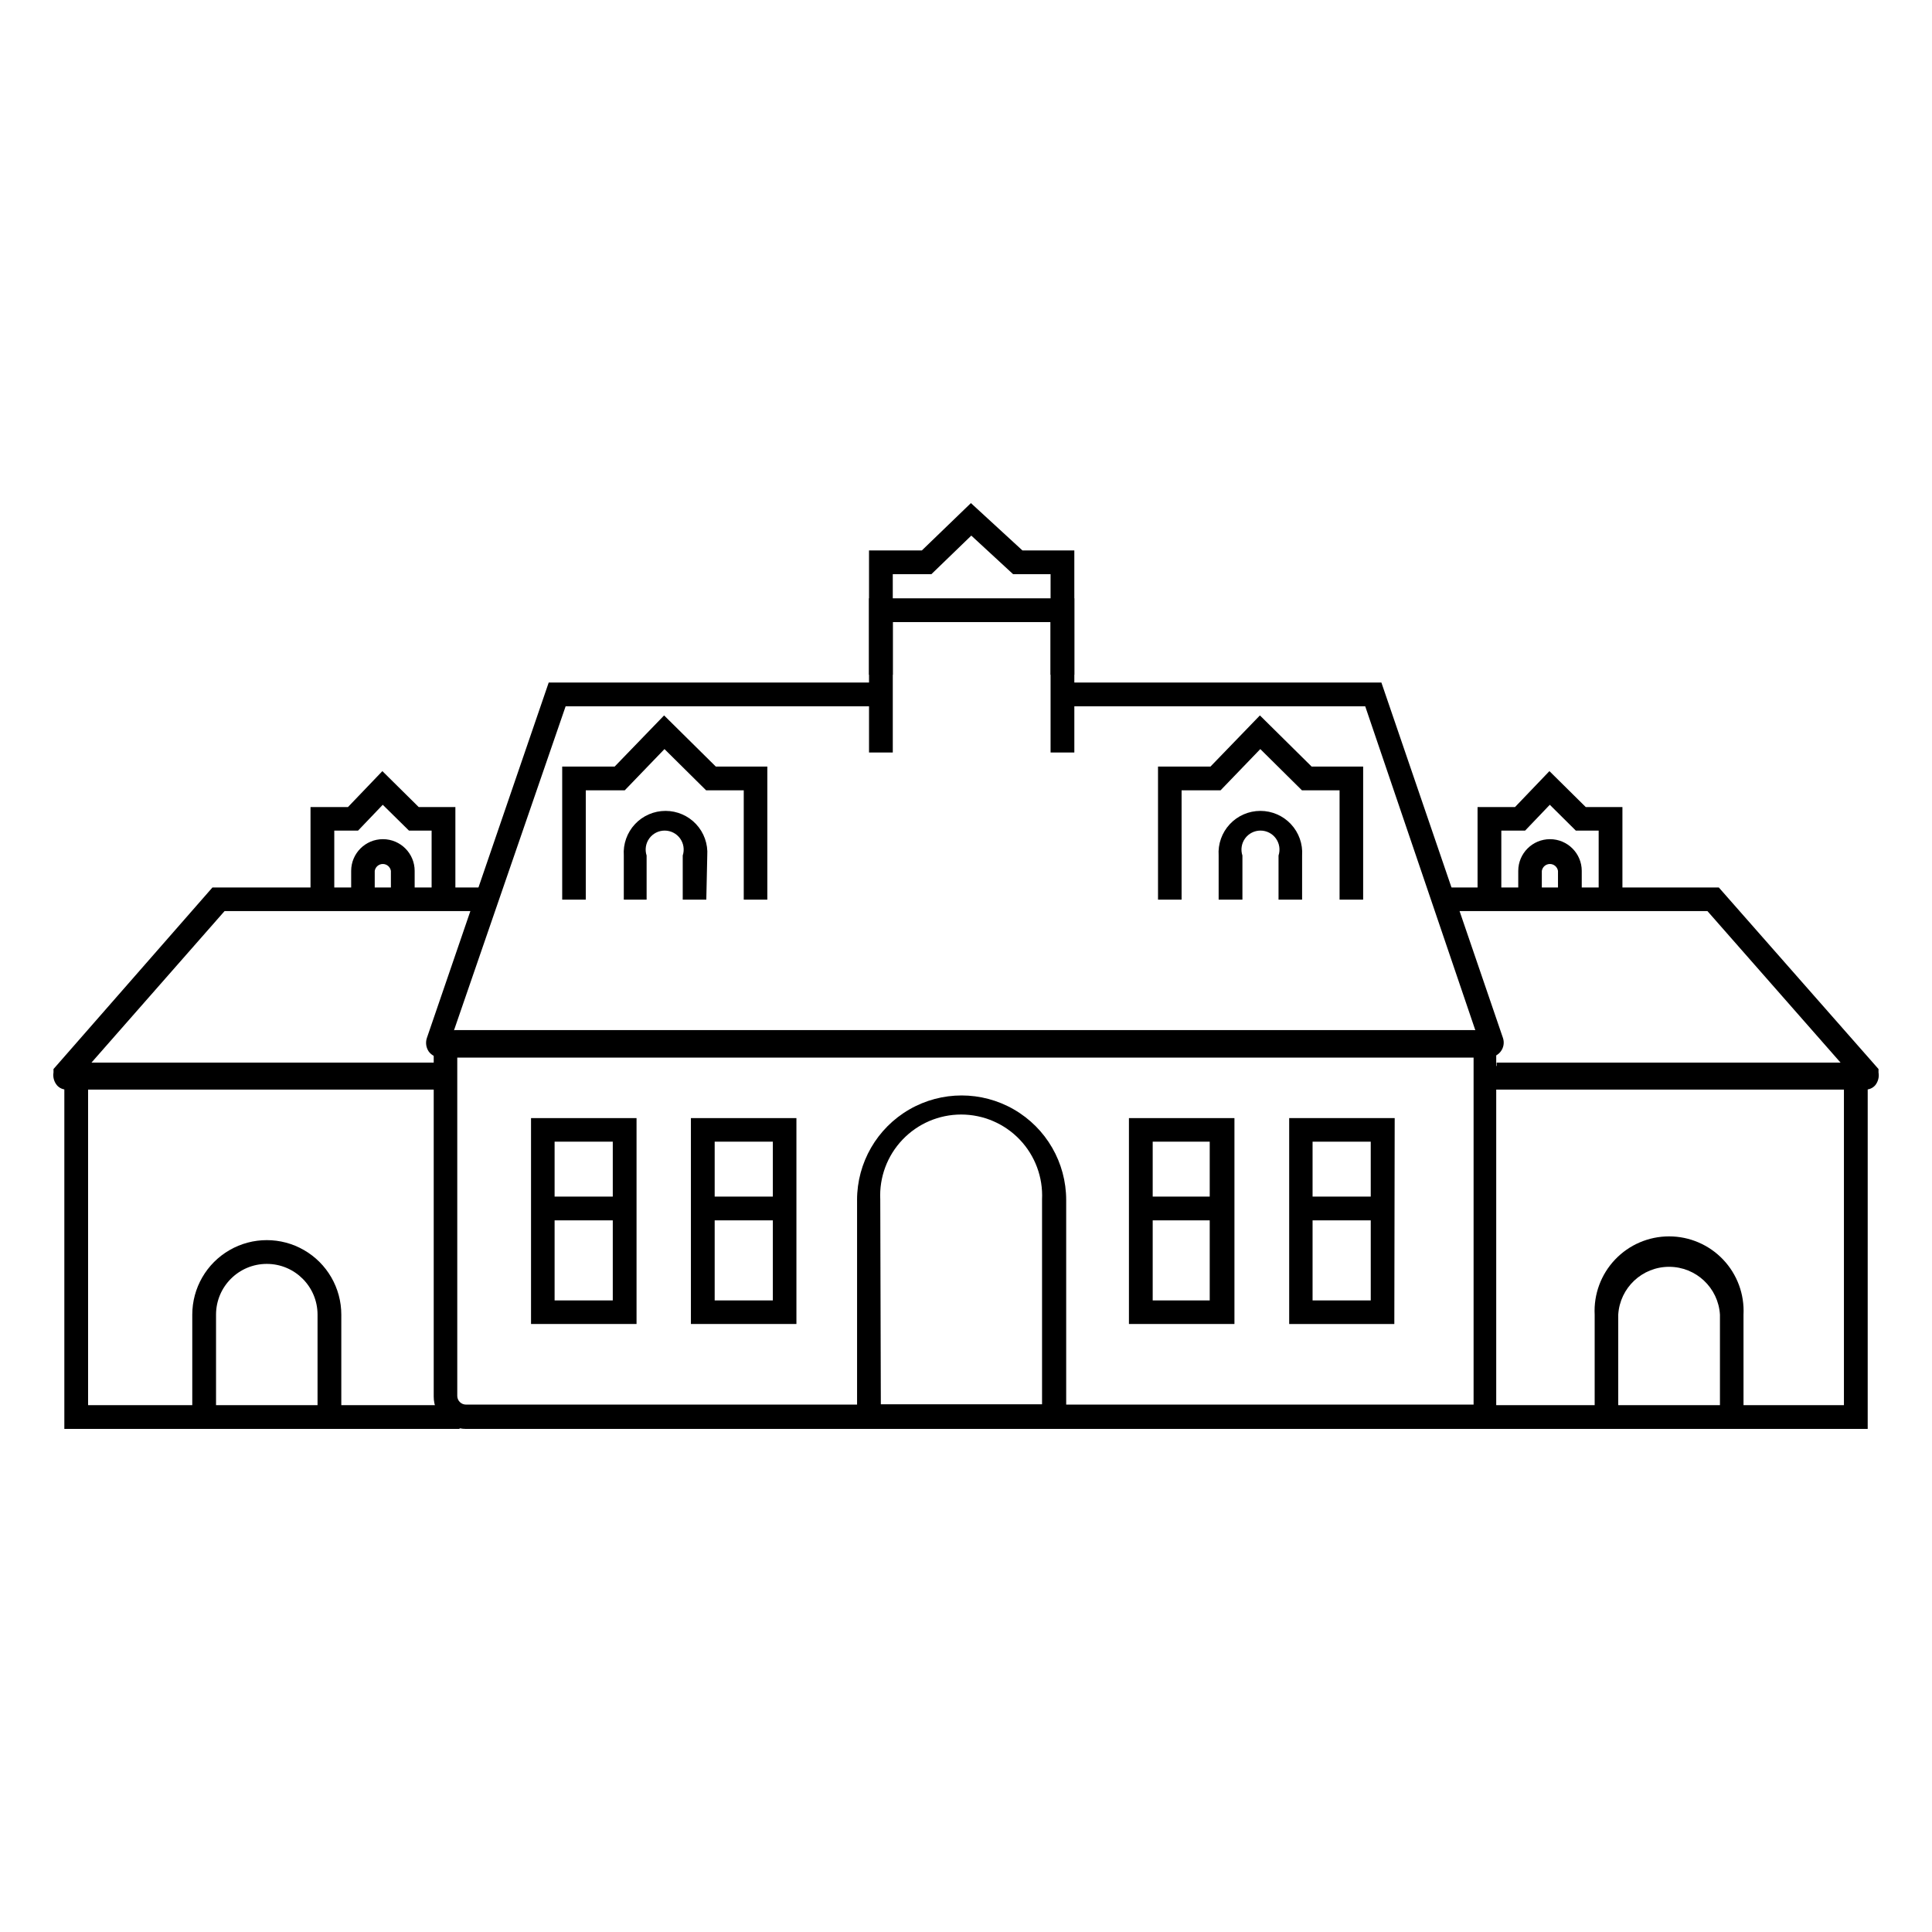
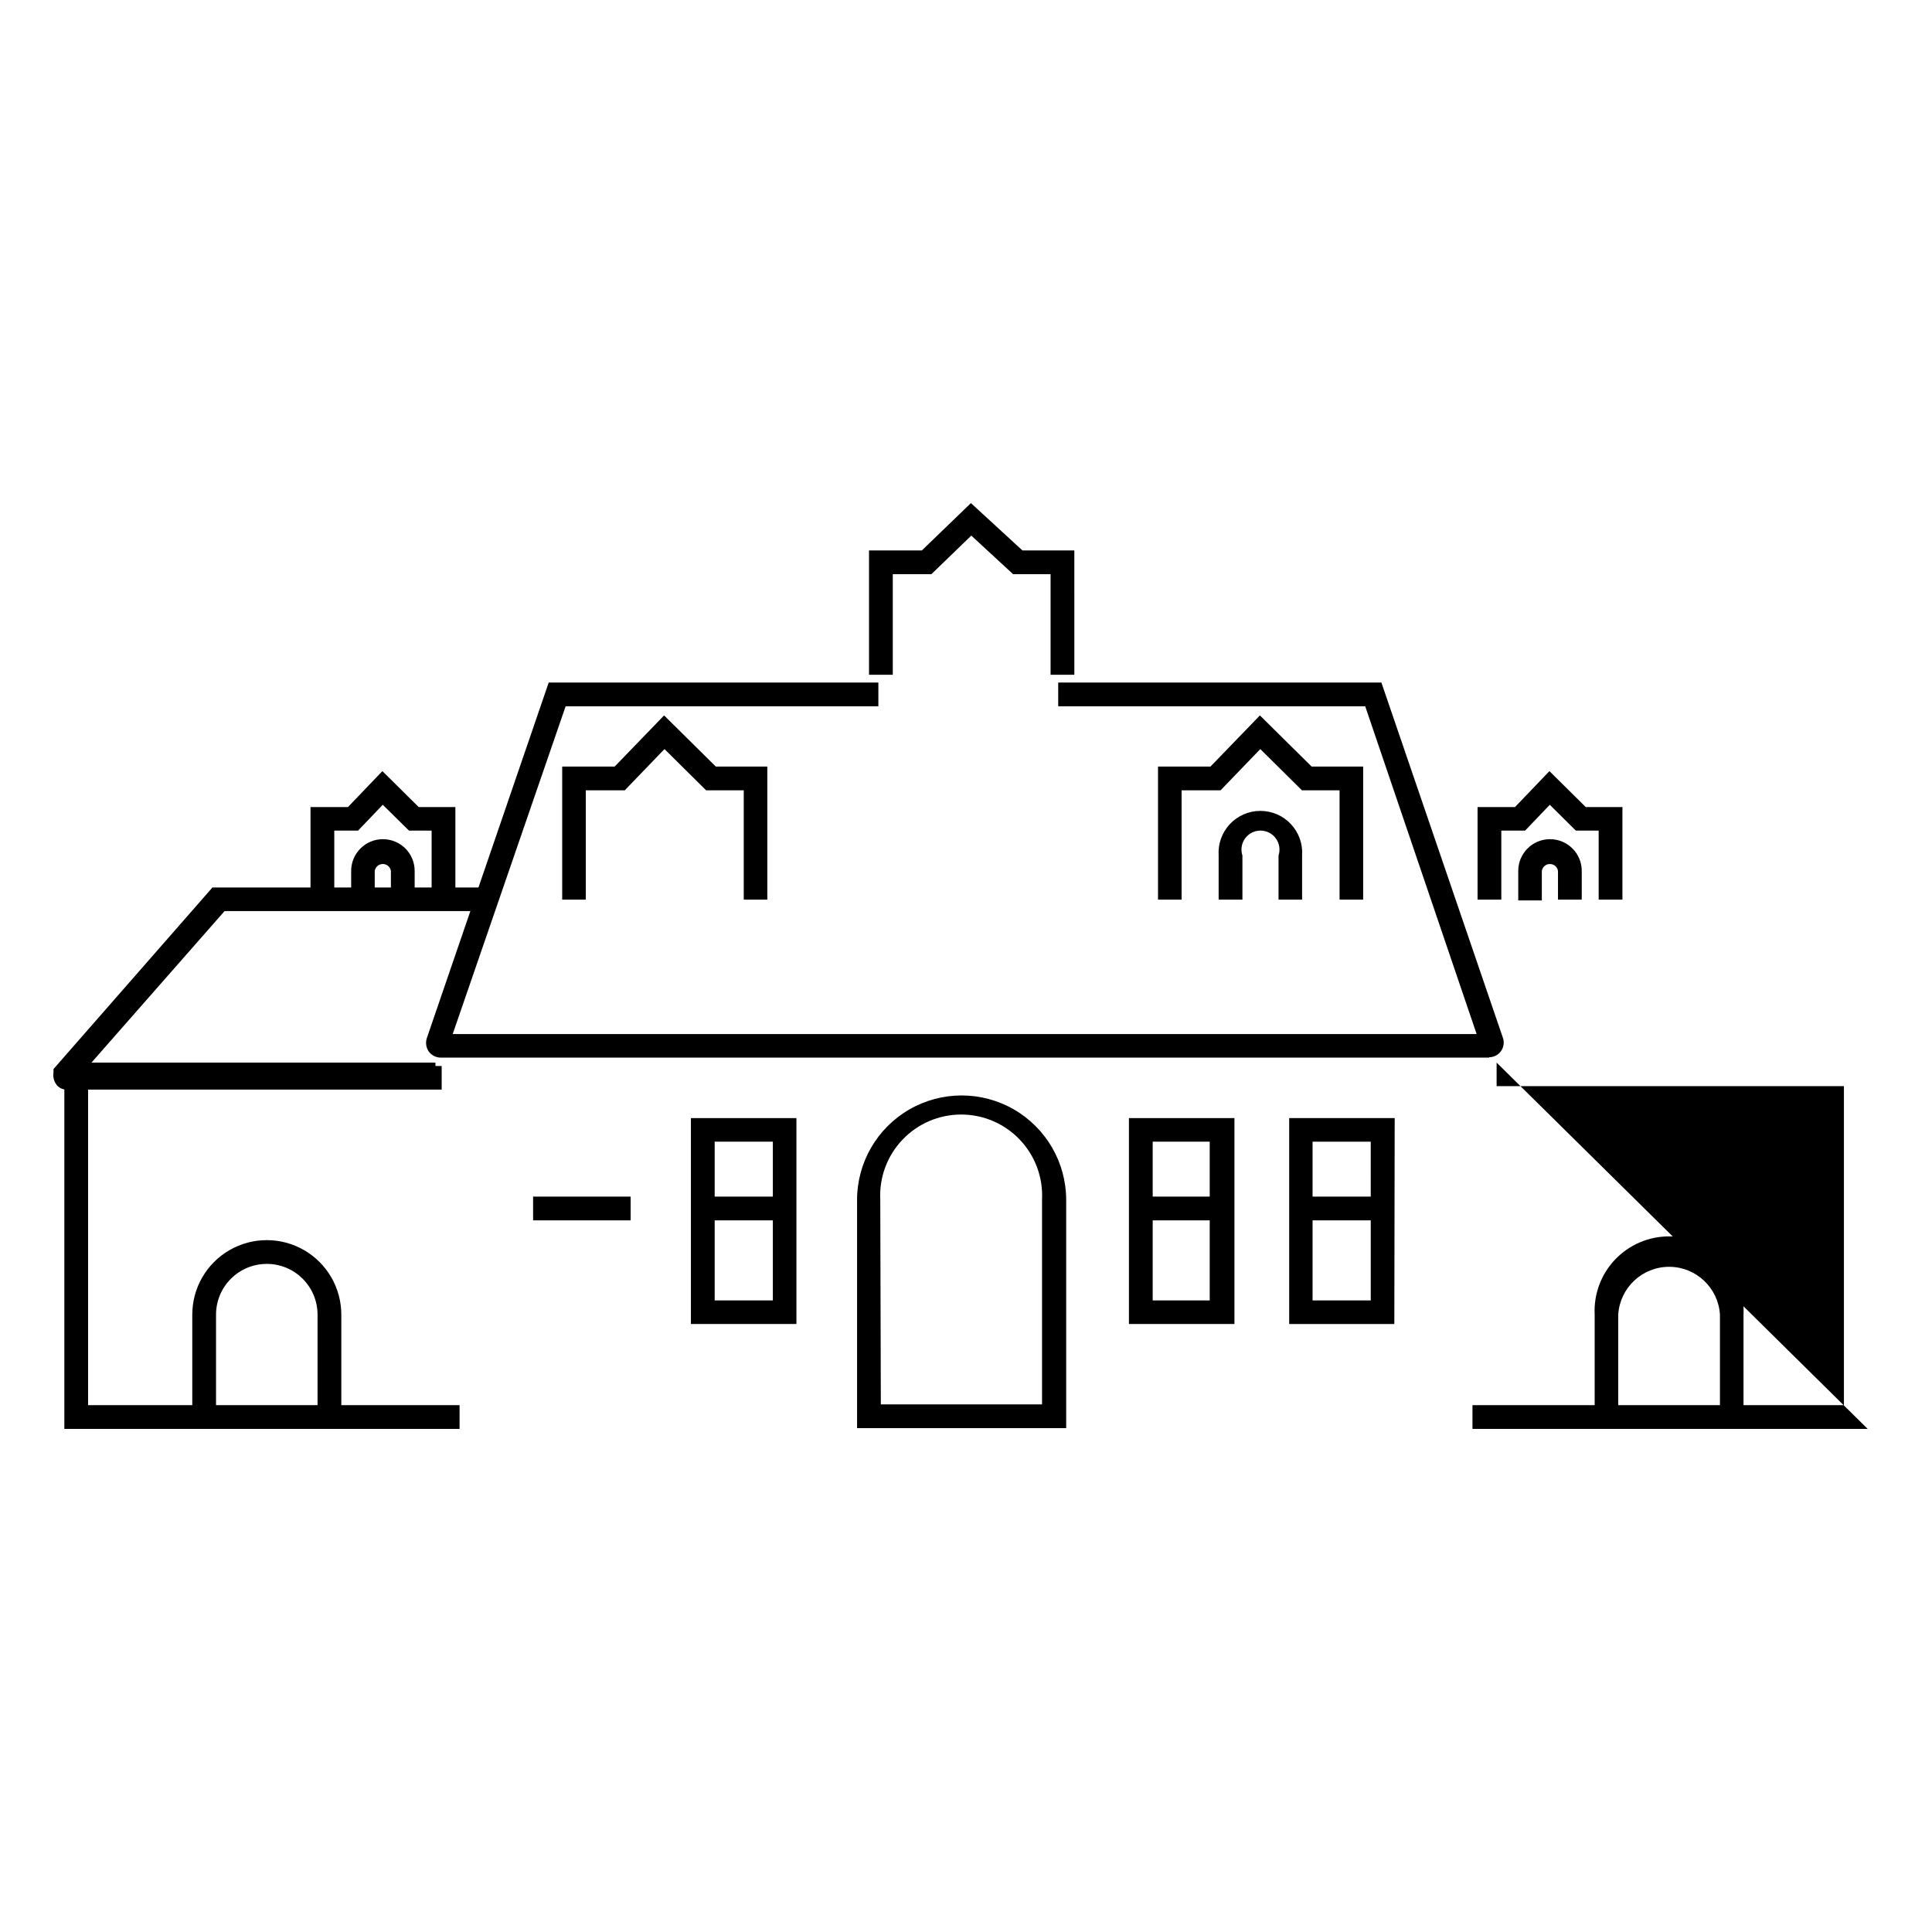
<svg xmlns="http://www.w3.org/2000/svg" fill="#000000" width="800px" height="800px" version="1.1" viewBox="144 144 512 512">
  <g>
    <path d="m606.05 519.3h-6.246v-26.902c-0.434-7.125-6.34-12.68-13.477-12.68s-13.039 5.555-13.477 12.68v26.902h-6.246v-26.902c-0.273-5.406 1.684-10.684 5.41-14.605 3.727-3.922 8.902-6.141 14.312-6.141 5.41 0 10.586 2.219 14.312 6.141 3.731 3.922 5.684 9.199 5.41 14.605z" />
-     <path d="m638.96 522.68h-104.74v-6.297h98.441v-84.539h-92.043v-6.246h98.344z" />
-     <path d="m638.35 432.75h-98.293v-6.246h92.5l-36.074-41.062h-71.543v-6.246h74.566l42.32 48.113v0.906c0.211 1.195-0.102 2.426-0.859 3.375-0.652 0.762-1.613 1.188-2.617 1.16z" />
+     <path d="m638.96 522.68h-104.74v-6.297h98.441v-84.539h-92.043v-6.246z" />
    <path d="m234.45 519.3h-6.297v-26.902c0-7.43-6.023-13.453-13.449-13.453-7.43 0-13.453 6.023-13.453 13.453v26.902h-6.297v-26.902c0-7.059 3.762-13.578 9.875-17.105 6.109-3.527 13.637-3.527 19.746 0 6.113 3.527 9.875 10.047 9.875 17.105z" />
    <path d="m265.79 522.68h-104.74v-97.082h98.344v6.246h-92.047v84.539h98.445z" />
    <path d="m261.05 432.75h-99.402c-0.984 0.016-1.926-0.41-2.566-1.16-0.777-0.941-1.105-2.172-0.906-3.375v-0.906l42.117-48.113h74.766v6.246h-71.543l-36.07 41.062h93.605z" />
    <path d="m355.06 494.87h-27.961v-54.562h27.961zm-21.664-6.246h15.418v-42.07h-15.418z" />
-     <path d="m312.69 494.87h-27.961v-54.562h27.961zm-21.715-6.246h15.418v-42.07h-15.418z" />
    <path d="m513.51 494.87h-27.863v-54.562h27.961zm-21.664-6.246h15.418l-0.004-42.07h-15.414z" />
    <path d="m471.14 494.87h-27.961v-54.562h27.961zm-21.664-6.246h15.113v-42.07h-15.113z" />
-     <path d="m331.18 382.41h-6.25v-11.688c0.504-1.535 0.242-3.219-0.703-4.527-0.949-1.309-2.465-2.082-4.082-2.082-1.617 0-3.133 0.773-4.082 2.082-0.945 1.309-1.207 2.992-0.703 4.527v11.688h-6.047v-11.688c-0.207-3.062 0.867-6.074 2.961-8.316 2.098-2.242 5.027-3.512 8.098-3.512 3.07 0 6 1.27 8.098 3.512 2.098 2.242 3.168 5.254 2.961 8.316z" />
    <path d="m347.35 382.41h-6.25v-28.969h-9.973l-11.035-10.93-10.527 10.93h-10.328v28.969h-6.25v-35.266h13.906l13.098-13.551 13.703 13.551h13.656z" />
    <path d="m253.89 382.41h-6.297v-7.606c-0.164-1.059-1.074-1.836-2.144-1.836-1.066 0-1.977 0.777-2.141 1.836v7.809h-6.246v-7.809c0-4.648 3.766-8.414 8.414-8.414 4.644 0 8.414 3.766 8.414 8.414z" />
    <path d="m264.68 382.41h-6.297v-18.285h-5.996l-6.953-6.852-6.551 6.852h-6.297v18.285h-6.297v-24.535h9.926l9.117-9.52 9.625 9.52h9.723z" />
    <path d="m563.18 382.41h-6.297v-7.606c-0.164-1.059-1.074-1.836-2.144-1.836-1.066 0-1.977 0.777-2.141 1.836v7.809h-6.246v-7.809c0-4.648 3.766-8.414 8.414-8.414 4.644 0 8.414 3.766 8.414 8.414z" />
    <path d="m573.96 382.41h-6.297v-18.285h-6.047l-6.902-6.852-6.551 6.852h-6.297v18.285h-6.297v-24.535h9.926l9.117-9.52 9.625 9.52h9.723z" />
-     <path d="m428.71 343.42h-6.297v-34.562h-41.816v34.562h-6.297v-40.859h54.41z" />
    <path d="m489.07 382.41h-6.246v-11.688c0.504-1.535 0.242-3.219-0.703-4.527-0.949-1.309-2.465-2.082-4.082-2.082-1.617 0-3.133 0.773-4.082 2.082-0.945 1.309-1.211 2.992-0.703 4.527v11.688h-6.301v-11.688c-0.207-3.062 0.867-6.074 2.965-8.316 2.094-2.242 5.027-3.512 8.094-3.512 3.07 0 6.004 1.27 8.098 3.512 2.098 2.242 3.168 5.254 2.961 8.316z" />
    <path d="m505.25 382.41h-6.25v-28.969h-9.973l-11.035-10.93-10.531 10.93h-10.328v28.969h-6.246v-35.266h13.906l13.098-13.551 13.703 13.551h13.656z" />
    <path d="m428.71 322.82h-6.297v-26.652h-9.926l-11.082-10.227-10.582 10.227h-10.227v26.652h-6.297v-32.949h14.004l13-12.547 13.652 12.547h13.754z" />
    <path d="m285.28 461.11h25.844v6.297h-25.844z" />
    <path d="m327.7 461.11h25.844v6.297h-25.844z" />
    <path d="m443.83 461.11h25.844v6.297h-25.844z" />
    <path d="m486.25 461.11h25.844v6.297h-25.844z" />
    <path d="m426.55 522.47h-55.418v-60.457h-0.004c0-9.898 5.281-19.047 13.855-23.996s19.137-4.949 27.711 0c8.574 4.949 13.855 14.098 13.855 23.996zm-49.121-6.297h42.723v-54.309c0.281-5.867-1.848-11.594-5.898-15.844-4.051-4.254-9.668-6.66-15.539-6.66-5.875 0-11.488 2.406-15.539 6.66-4.051 4.25-6.184 9.977-5.898 15.844z" />
-     <path d="m534.52 522.68h-267.02c-4.731 0-8.562-3.836-8.562-8.562v-91.09c-0.016-1.598 0.609-3.137 1.738-4.273 1.125-1.133 2.656-1.773 4.254-1.773h269.59c1.598 0 3.133 0.641 4.258 1.773 1.125 1.137 1.75 2.676 1.738 4.273v93.605c0.012 1.602-0.613 3.137-1.738 4.273-1.125 1.137-2.66 1.773-4.258 1.773zm-269.34-99.402v90.688c0.027 1.258 1.055 2.266 2.316 2.266h267.02v-92.953z" />
    <path d="m538.65 424.28h-277.85c-1.254-0.008-2.43-0.605-3.176-1.609-0.715-1.051-0.902-2.375-0.504-3.578l32.293-94.211 87.363-0.004v6.297l-82.879 0.004-29.926 86.855h271.35l-29.523-86.855h-81.363v-6.301h85.648l32.242 94.266c0.367 1.172 0.156 2.453-0.57 3.445-0.723 0.992-1.875 1.582-3.106 1.59z" />
  </g>
</svg>